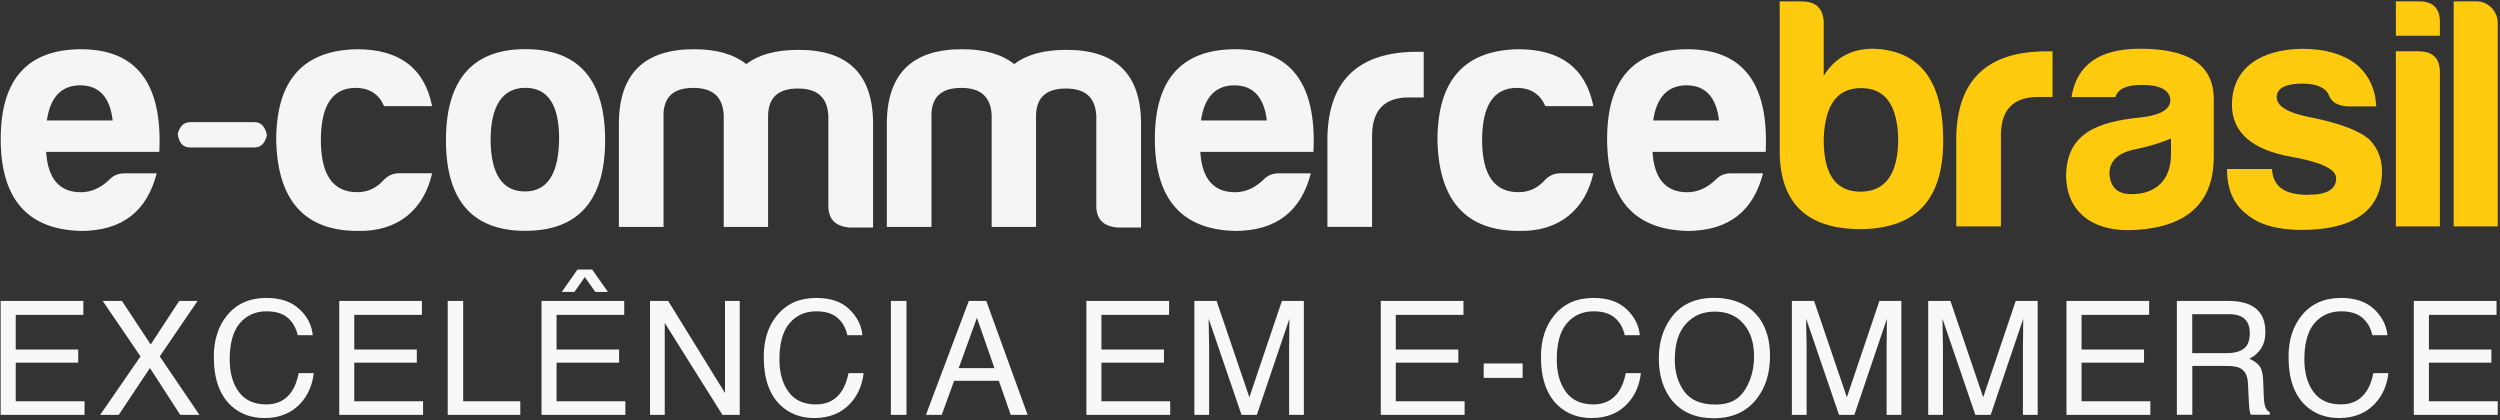
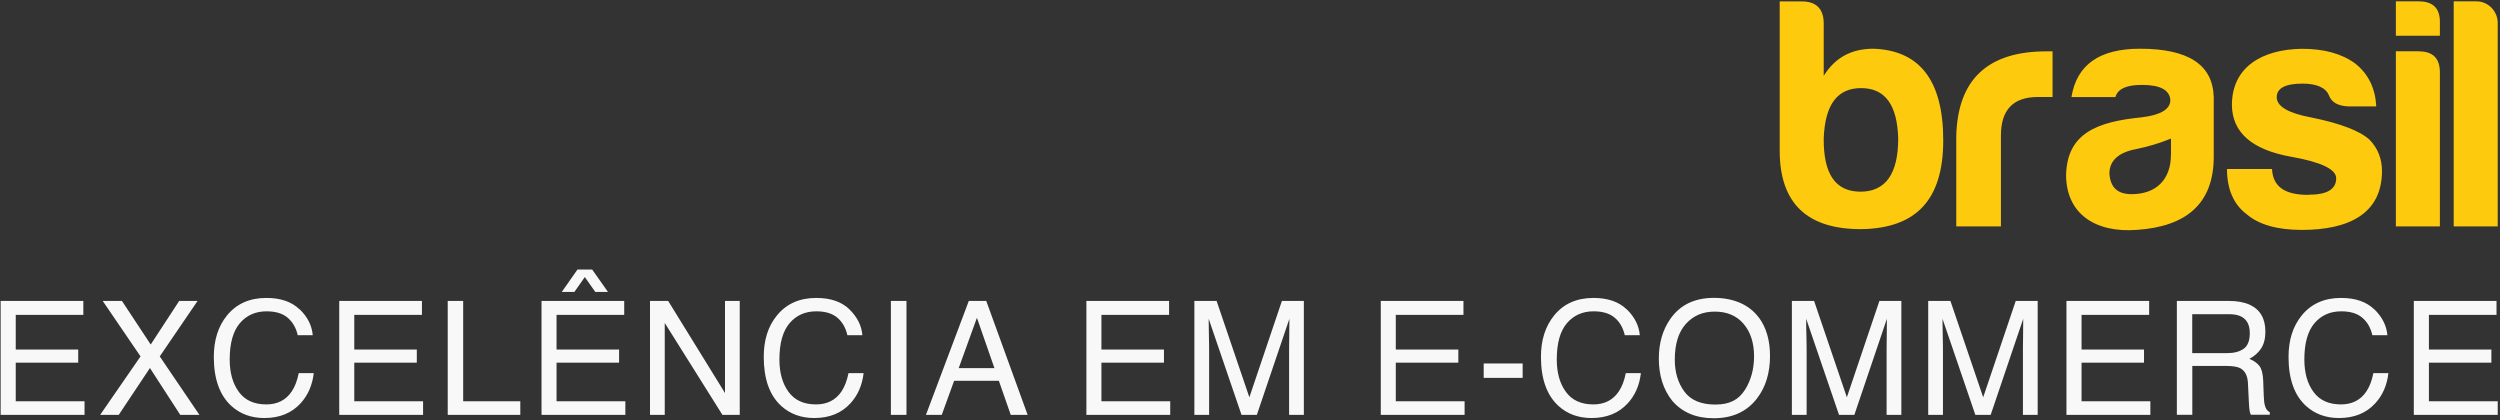
<svg xmlns="http://www.w3.org/2000/svg" width="351" height="59" viewBox="0 0 351 59" fill="none">
  <rect x="0" y="0" width="351" height="59" fill="#333333" stroke="none" />
-   <path fill-rule="evenodd" clip-rule="evenodd" d="M73.76 32.41C81.2 32.41 84.96 28.14 84.96 19.68C84.96 11.13 81.19 6.9 73.76 6.9C66.33 6.9 62.61 11.23 62.61 19.68C62.61 28.13 66.32 32.41 73.76 32.41ZM73.71 26.88C70.55 26.88 68.93 24.47 68.88 19.68V19.67C68.88 14.79 70.6 12.33 73.76 12.33C76.92 12.33 78.5 14.7 78.5 19.49C78.45 24.37 76.87 26.88 73.71 26.88ZM0.1 19.5C0.1 27.87 3.81 32.19 11.25 32.42L11.26 32.43C17.31 32.43 20.65 29.54 22 24.34H17.45C16.62 24.34 15.92 24.62 15.36 25.22C14.15 26.39 12.8 26.99 11.36 26.99C8.34 26.99 6.71 25.08 6.48 21.32H22.37C22.83 11.7 19.16 6.91 11.35 6.91C3.86 6.95 0.1 11.13 0.1 19.5ZM15.82 16.91H6.58C7.04 13.65 8.63 11.98 11.27 11.98C13.91 11.98 15.45 13.66 15.82 16.91ZM35.75 17.15H26.67V17.16C25.83 17.16 25.25 17.7 24.95 18.79C25.11 20.06 25.69 20.7 26.67 20.7H35.75C36.63 20.7 37.21 20.12 37.48 18.97C37.22 17.76 36.64 17.15 35.75 17.15ZM50.21 32.42C42.77 32.42 38.96 28.14 38.78 19.69C38.78 11.28 42.54 7.05 50.12 6.91C56.07 6.91 59.6 9.56 60.67 14.9H53.93C53.19 13.23 51.89 12.34 49.93 12.34C46.68 12.34 45.05 14.8 45.05 19.68C45.05 24.56 46.77 27.02 50.21 26.98C51.65 26.98 52.91 26.38 53.93 25.21C54.53 24.61 55.23 24.33 56.02 24.33H60.67C59.55 29.35 55.93 32.56 50.21 32.42ZM93.16 16.15V31.86H86.89V17.41C86.89 10.39 90.42 6.91 97.44 6.91C100.6 6.91 103.02 7.61 104.78 9C106.55 7.65 108.96 7 112.12 7C119.14 7 122.62 10.49 122.58 17.5V31.95H119.37C117.33 31.81 116.3 30.83 116.3 28.88V16.24C116.16 13.68 114.77 12.43 112.02 12.43C109.27 12.43 107.88 13.69 107.84 16.24V31.86H101.61V16.15C101.47 13.59 100.08 12.34 97.33 12.34C94.58 12.34 93.19 13.59 93.15 16.15H93.16ZM130.78 31.86V16.15H130.77C130.81 13.59 132.2 12.34 134.95 12.34C137.7 12.34 139.09 13.59 139.23 16.15V31.86H145.46V16.24C145.5 13.69 146.89 12.43 149.64 12.43C152.39 12.43 153.78 13.68 153.92 16.24V28.88C153.92 30.83 154.95 31.81 156.99 31.95H160.2V17.5C160.24 10.49 156.76 7 149.74 7C146.58 7 144.17 7.65 142.4 9C140.64 7.61 138.22 6.91 135.06 6.91C128.04 6.91 124.51 10.39 124.51 17.41V31.86H130.78ZM173.29 32.42C165.85 32.19 162.14 27.87 162.14 19.5C162.14 11.13 165.9 6.95 173.39 6.91C181.2 6.91 184.87 11.7 184.41 21.32H168.52C168.75 25.08 170.38 26.99 173.4 26.99C174.84 26.99 176.19 26.39 177.4 25.22C177.96 24.62 178.66 24.34 179.49 24.34H184.04C182.69 29.54 179.35 32.43 173.3 32.43L173.29 32.42ZM168.62 16.91H177.86C177.49 13.66 175.95 11.98 173.31 11.98C170.67 11.98 169.08 13.65 168.62 16.91ZM199.01 7.27C190.79 7.27 186.56 11.22 186.37 19.17V31.85H192.64V19.07C192.64 15.49 194.36 13.68 197.8 13.68H199.89V7.27H199.01ZM213.25 32.42C205.81 32.42 202 28.14 201.82 19.69C201.82 11.28 205.58 7.05 213.16 6.91C219.11 6.91 222.64 9.56 223.71 14.9H216.97C216.23 13.23 214.93 12.34 212.97 12.34C209.72 12.34 208.09 14.8 208.09 19.68C208.09 24.56 209.81 27.02 213.25 26.98C214.69 26.98 215.95 26.38 216.97 25.21C217.57 24.61 218.27 24.33 219.06 24.33H223.71C222.59 29.35 218.97 32.56 213.25 32.42ZM225.64 19.5C225.64 27.87 229.35 32.19 236.79 32.42V32.43C242.84 32.43 246.18 29.54 247.53 24.34H242.98C242.15 24.34 241.45 24.62 240.89 25.22C239.68 26.39 238.33 26.99 236.89 26.99C233.87 26.99 232.24 25.08 232.01 21.32H247.9C248.37 11.7 244.7 6.91 236.89 6.91C229.4 6.95 225.64 11.13 225.64 19.5ZM241.35 16.91H232.11C232.57 13.65 234.16 11.98 236.8 11.98C239.44 11.98 240.98 13.66 241.35 16.91Z" fill="#F6F5F6" />
  <path fill-rule="evenodd" clip-rule="evenodd" d="M339.59 0.19C341.63 0.19 342.61 1.21 342.56 3.21V5.02H336.38V0.19H339.59ZM339.59 7.21C341.59 7.21 342.56 8.19 342.56 10.18V31.79H336.38V7.2H339.59V7.21ZM263.02 6.84C259.95 6.84 257.63 8.09 256.05 10.65V3.31C256.05 1.27 255.03 0.2 252.98 0.2H249.87V21.16C249.87 28.55 253.73 32.22 261.4 32.17C269.02 32.03 272.83 28.07 272.83 19.71C272.83 11.35 269.57 7.07 263.02 6.84ZM261.21 26.91C257.68 26.91 256 24.4 256.05 19.43C256.23 14.69 257.95 12.37 261.3 12.37C264.65 12.37 266.37 14.69 266.51 19.43C266.51 24.4 264.74 26.91 261.21 26.91ZM287.3 7.21C279.08 7.21 274.85 11.16 274.66 19.11V31.79H280.93V19.01C280.93 15.43 282.65 13.62 286.09 13.62H288.18V7.21H287.3ZM297.01 13.63H297.003C297.337 12.477 298.546 11.92 300.72 11.92C303.28 11.92 304.58 12.62 304.72 14.01C304.72 15.35 303.37 16.14 300.72 16.47C294.5 17.08 290.22 18.66 290.08 24.56C290.08 29.99 294.17 32.74 300.07 32.27C306.72 31.81 310.81 28.79 310.81 22V13.63C310.67 9.07 307.24 6.84 300.45 6.84C294.78 6.84 291.57 9.08 290.83 13.63H297.003L297 13.64L297.01 13.63ZM304.81 21.73V19.45C303.37 20.05 301.7 20.57 299.88 20.94C297.42 21.41 296.16 22.57 296.16 24.38C296.3 26.33 297.32 27.26 299.27 27.26C302.71 27.26 304.8 25.22 304.8 21.73H304.81ZM328 25.02C328 26.6 326.7 27.34 324.1 27.34V27.36C321.08 27.36 319.13 26.43 318.99 23.73H312.67C312.67 26.57 313.6 28.71 315.46 30.1C317.14 31.54 319.74 32.28 323.18 32.28C329.69 32.28 334.43 30.05 334.43 24.01C334.43 22.34 333.87 20.85 332.71 19.64C331.36 18.39 328.62 17.32 324.44 16.48C321.23 15.88 319.65 14.91 319.65 13.65C319.65 12.39 320.85 11.74 323.27 11.74C325.32 11.74 326.57 12.34 326.99 13.41C327.36 14.38 328.29 14.89 329.73 14.94H333.63C333.49 12.38 332.51 10.38 330.7 8.94C328.84 7.55 326.33 6.85 323.17 6.85C317.54 6.94 313.36 9.45 313.36 14.75C313.4 18.61 316.19 21.02 321.63 22C325.86 22.74 328 23.76 328 25.02ZM350.68 31.79V3.21C350.68 1.58 349.34 0.19 347.71 0.19H344.5V31.79H350.68Z" fill="#FECA0D" />
-   <path fill-rule="evenodd" clip-rule="evenodd" d="M87.64 42.25H76.03V58.25H87.8V56.34H78.14V50.92H86.92V49.07H78.14V44.21H87.64V42.25ZM85.36 40.99L83.14 37.84H81.08L78.87 40.99H80.64L82.11 38.9L83.58 40.99H85.36ZM42.07 43.42C43.18 44.49 43.79 45.7 43.91 47.06H41.8C41.57 46.03 41.09 45.21 40.39 44.61C39.69 44.01 38.7 43.71 37.43 43.71C35.88 43.71 34.63 44.26 33.68 45.37C32.73 46.48 32.25 48.18 32.25 50.47C32.25 52.34 32.68 53.87 33.54 55.03C34.4 56.2 35.68 56.78 37.39 56.78C38.96 56.78 40.15 56.17 40.97 54.94C41.41 54.29 41.73 53.44 41.94 52.39H44.05C43.86 54.07 43.24 55.49 42.2 56.63C40.94 58 39.25 58.69 37.12 58.69C35.28 58.69 33.74 58.13 32.49 57C30.85 55.51 30.02 53.21 30.02 50.1C30.02 47.74 30.64 45.8 31.87 44.29C33.21 42.65 35.05 41.83 37.39 41.83C39.39 41.83 40.95 42.36 42.05 43.43L42.07 43.42ZM11.7 42.25H0.09V58.25H11.87V56.34H2.21V50.92H10.98V49.07H2.21V44.21H11.7V42.25ZM14.06 58.25H16.67L21.05 51.67L25.31 58.25H28L22.43 50.04L27.74 42.25H25.16L21.16 48.37L17.12 42.25H14.42L19.73 50.04L14.06 58.25ZM59.24 42.25H47.63V58.25H59.4V56.34H49.74V50.92H58.52V49.07H49.74V44.21H59.24V42.25ZM62.86 42.25H65.03V56.34H73.05V58.25H62.86V42.25ZM91.26 42.25H93.81L101.79 55.18V42.25H103.86V58.25H101.43L93.33 45.34V58.25H91.26V42.25ZM121.08 47.06C120.96 45.7 120.35 44.49 119.24 43.42L119.26 43.43C118.16 42.36 116.6 41.83 114.6 41.83C112.26 41.83 110.42 42.65 109.08 44.29C107.84 45.8 107.23 47.74 107.23 50.1C107.23 53.21 108.05 55.51 109.69 57C110.94 58.13 112.48 58.69 114.32 58.69C116.45 58.69 118.15 58 119.4 56.63C120.44 55.49 121.06 54.07 121.25 52.39H119.13C118.92 53.44 118.59 54.29 118.16 54.94C117.34 56.17 116.14 56.78 114.57 56.78C112.86 56.78 111.58 56.2 110.72 55.03C109.86 53.87 109.43 52.34 109.43 50.47C109.43 48.18 109.91 46.48 110.86 45.37C111.81 44.26 113.06 43.71 114.61 43.71C115.88 43.71 116.87 44.01 117.57 44.61C118.27 45.21 118.74 46.03 118.97 47.06H121.08ZM127.27 42.25H125.08V58.25H127.27V42.25ZM138.47 42.25H136.02L130 58.25H132.22L133.96 53.46H140.24L141.91 58.25H144.28L138.47 42.25ZM137.16 44.62L139.62 51.69H134.6L137.16 44.62ZM152.53 42.25H164.14V44.21H154.64V49.07H163.42V50.92H154.64V56.34H164.3V58.25H152.53V42.25ZM170.81 42.25H167.7H167.69V58.25H169.76V48.81C169.76 48.43 169.75 47.84 169.73 47.04C169.71 46.24 169.7 45.64 169.7 45.25V44.76L174.31 58.25H176.46L181.03 44.76C181.03 45.63 181.02 46.44 181.01 47.19C180.99 47.939 180.99 48.479 180.99 48.809V48.81V58.25H183.06V42.25H179.98L175.41 55.78L170.81 42.25ZM193.86 42.25H205.47V44.21H195.97V49.07H204.75V50.92H195.97V56.34H205.63V58.25H193.86V42.25ZM208.31 51.03H213.78V53.05H208.31V51.03ZM228.39 43.42C229.49 44.49 230.11 45.7 230.23 47.06H228.12C227.88 46.03 227.42 45.21 226.71 44.61C226.01 44.01 225.02 43.71 223.75 43.71C222.2 43.71 220.95 44.26 220 45.37C219.05 46.48 218.57 48.18 218.57 50.47C218.57 52.34 219 53.87 219.86 55.03C220.72 56.2 222 56.78 223.71 56.78C225.28 56.78 226.47 56.17 227.29 54.94C227.73 54.29 228.05 53.44 228.26 52.39H230.38C230.19 54.07 229.58 55.49 228.53 56.63C227.28 58 225.58 58.69 223.45 58.69C221.61 58.69 220.07 58.13 218.82 57C217.18 55.51 216.35 53.21 216.35 50.1C216.35 47.74 216.97 45.8 218.2 44.29C219.53 42.65 221.38 41.83 223.72 41.83C225.72 41.83 227.28 42.36 228.38 43.43L228.39 43.42ZM248.51 49.97C248.51 47.77 247.98 45.96 246.92 44.54H246.9C245.54 42.73 243.33 41.82 240.63 41.82C237.93 41.82 235.89 42.8 234.51 44.78C233.44 46.31 232.9 48.17 232.9 50.33C232.9 52.73 233.53 54.71 234.79 56.28C236.2 57.91 238.14 58.72 240.6 58.72C243.24 58.72 245.27 57.79 246.69 55.93C247.9 54.35 248.51 52.36 248.51 49.97ZM246.27 50.02C246.27 51.8 245.85 53.37 244.99 54.74H244.98C244.13 56.11 242.85 56.8 240.84 56.8C238.83 56.8 237.38 56.19 236.48 54.97C235.59 53.76 235.14 52.26 235.14 50.49C235.14 48.28 235.67 46.6 236.71 45.46C237.75 44.32 239.05 43.75 240.76 43.75C242.47 43.75 243.82 44.32 244.8 45.47C245.78 46.62 246.27 48.14 246.27 50.02ZM251.59 42.25H254.7L259.3 55.78L263.87 42.25H266.95V58.25H264.88V48.81C264.88 48.48 264.88 47.94 264.9 47.19C264.92 46.44 264.92 45.63 264.92 44.76L260.35 58.25H258.2L253.59 44.76V45.25C253.59 45.64 253.59 46.24 253.62 47.04C253.64 47.84 253.65 48.43 253.65 48.81V58.25H251.58V42.25H251.59ZM273.84 42.25H270.73H270.72V58.25H272.79V48.81C272.79 48.43 272.78 47.84 272.76 47.04C272.74 46.24 272.73 45.64 272.73 45.25V44.76L277.34 58.25H279.49L284.06 44.76C284.06 45.63 284.05 46.44 284.04 47.19C284.02 47.94 284.02 48.48 284.02 48.81V58.25H286.09V42.25H283.01L278.44 55.78L273.84 42.25ZM290.13 42.25H301.74V44.21H292.25V49.07H301.02V50.92H292.25V56.34H301.91V58.25H290.13V42.25ZM305.63 42.25H305.62L305.63 42.24V42.25ZM305.63 42.25H312.89C314.09 42.25 315.07 42.43 315.85 42.78C317.33 43.46 318.06 44.72 318.06 46.56C318.06 47.52 317.86 48.3 317.47 48.91C317.07 49.52 316.52 50.01 315.81 50.38C316.43 50.63 316.91 50.97 317.22 51.38C317.54 51.79 317.71 52.47 317.75 53.39L317.83 55.53C317.85 56.14 317.9 56.6 317.98 56.89C318.11 57.4 318.34 57.73 318.68 57.87V58.23H316.02C315.95 58.09 315.89 57.92 315.85 57.7C315.81 57.48 315.77 57.06 315.74 56.44L315.61 53.77C315.56 52.72 315.18 52.02 314.48 51.67C314.08 51.48 313.45 51.38 312.59 51.38H307.8V58.24H305.63V42.25ZM315.01 48.97C314.43 49.38 313.65 49.58 312.66 49.58H307.79V44.11H312.93C313.66 44.11 314.23 44.22 314.66 44.44C315.47 44.85 315.87 45.63 315.87 46.77C315.87 47.83 315.58 48.56 315.01 48.97ZM333.35 43.42C334.45 44.49 335.07 45.7 335.19 47.06H333.08C332.84 46.03 332.38 45.21 331.67 44.61C330.97 44.01 329.98 43.71 328.71 43.71C327.16 43.71 325.91 44.26 324.96 45.37C324.01 46.48 323.53 48.18 323.53 50.47C323.53 52.34 323.96 53.87 324.82 55.03C325.68 56.2 326.96 56.78 328.67 56.78C330.24 56.78 331.43 56.17 332.25 54.94C332.69 54.29 333.01 53.44 333.22 52.39H335.33C335.14 54.07 334.53 55.49 333.48 56.63C332.23 58 330.53 58.69 328.4 58.69C326.56 58.69 325.02 58.13 323.77 57C322.13 55.51 321.31 53.21 321.31 50.1C321.31 47.74 321.93 45.8 323.16 44.29C324.49 42.65 326.34 41.83 328.68 41.83C330.68 41.83 332.24 42.36 333.34 43.43L333.35 43.42ZM350.51 42.25H338.9V58.25H350.68V56.34H341.02V50.92H349.79V49.07H341.02V44.21H350.51V42.25Z" fill="#F9F8F9" />
+   <path fill-rule="evenodd" clip-rule="evenodd" d="M87.64 42.25H76.03V58.25H87.8V56.34H78.14V50.92H86.92V49.07H78.14V44.21H87.64V42.25ZM85.36 40.99L83.14 37.84H81.08L78.87 40.99H80.64L82.11 38.9L83.58 40.99H85.36ZM42.07 43.42C43.18 44.49 43.79 45.7 43.91 47.06H41.8C41.57 46.03 41.09 45.21 40.39 44.61C39.69 44.01 38.7 43.71 37.43 43.71C35.88 43.71 34.63 44.26 33.68 45.37C32.73 46.48 32.25 48.18 32.25 50.47C32.25 52.34 32.68 53.87 33.54 55.03C34.4 56.2 35.68 56.78 37.39 56.78C38.96 56.78 40.15 56.17 40.97 54.94C41.41 54.29 41.73 53.44 41.94 52.39H44.05C43.86 54.07 43.24 55.49 42.2 56.63C40.94 58 39.25 58.69 37.12 58.69C35.28 58.69 33.74 58.13 32.49 57C30.85 55.51 30.02 53.21 30.02 50.1C30.02 47.74 30.64 45.8 31.87 44.29C33.21 42.65 35.05 41.83 37.39 41.83C39.39 41.83 40.95 42.36 42.05 43.43L42.07 43.42ZM11.7 42.25H0.09V58.25H11.87V56.34H2.21V50.92H10.98V49.07H2.21V44.21H11.7V42.25ZM14.06 58.25H16.67L21.05 51.67L25.31 58.25H28L22.43 50.04L27.74 42.25H25.16L21.16 48.37L17.12 42.25H14.42L19.73 50.04L14.06 58.25ZM59.24 42.25H47.63V58.25H59.4V56.34H49.74V50.92H58.52V49.07H49.74V44.21H59.24V42.25ZM62.86 42.25H65.03V56.34H73.05V58.25H62.86V42.25ZM91.26 42.25H93.81L101.79 55.18V42.25H103.86V58.25H101.43L93.33 45.34V58.25H91.26V42.25ZM121.08 47.06C120.96 45.7 120.35 44.49 119.24 43.42L119.26 43.43C118.16 42.36 116.6 41.83 114.6 41.83C112.26 41.83 110.42 42.65 109.08 44.29C107.84 45.8 107.23 47.74 107.23 50.1C107.23 53.21 108.05 55.51 109.69 57C110.94 58.13 112.48 58.69 114.32 58.69C116.45 58.69 118.15 58 119.4 56.63C120.44 55.49 121.06 54.07 121.25 52.39H119.13C118.92 53.44 118.59 54.29 118.16 54.94C117.34 56.17 116.14 56.78 114.57 56.78C112.86 56.78 111.58 56.2 110.72 55.03C109.86 53.87 109.43 52.34 109.43 50.47C109.43 48.18 109.91 46.48 110.86 45.37C111.81 44.26 113.06 43.71 114.61 43.71C115.88 43.71 116.87 44.01 117.57 44.61C118.27 45.21 118.74 46.03 118.97 47.06H121.08ZM127.27 42.25H125.08V58.25H127.27V42.25ZM138.47 42.25H136.02L130 58.25H132.22L133.96 53.46H140.24L141.91 58.25H144.28L138.47 42.25ZM137.16 44.62L139.62 51.69H134.6L137.16 44.62ZM152.53 42.25H164.14V44.21H154.64V49.07H163.42V50.92H154.64V56.34H164.3V58.25H152.53V42.25ZM170.81 42.25H167.7H167.69V58.25H169.76V48.81C169.76 48.43 169.75 47.84 169.73 47.04C169.71 46.24 169.7 45.64 169.7 45.25V44.76L174.31 58.25H176.46L181.03 44.76C181.03 45.63 181.02 46.44 181.01 47.19C180.99 47.939 180.99 48.479 180.99 48.809V48.81V58.25H183.06V42.25H179.98L175.41 55.78L170.81 42.25ZM193.86 42.25H205.47V44.21H195.97V49.07H204.75V50.92H195.97V56.34H205.63V58.25H193.86V42.25ZM208.31 51.03H213.78V53.05H208.31V51.03ZM228.39 43.42C229.49 44.49 230.11 45.7 230.23 47.06H228.12C227.88 46.03 227.42 45.21 226.71 44.61C226.01 44.01 225.02 43.71 223.75 43.71C222.2 43.71 220.95 44.26 220 45.37C219.05 46.48 218.57 48.18 218.57 50.47C218.57 52.34 219 53.87 219.86 55.03C220.72 56.2 222 56.78 223.71 56.78C225.28 56.78 226.47 56.17 227.29 54.94C227.73 54.29 228.05 53.44 228.26 52.39H230.38C230.19 54.07 229.58 55.49 228.53 56.63C227.28 58 225.58 58.69 223.45 58.69C221.61 58.69 220.07 58.13 218.82 57C217.18 55.51 216.35 53.21 216.35 50.1C216.35 47.74 216.97 45.8 218.2 44.29C219.53 42.65 221.38 41.83 223.72 41.83C225.72 41.83 227.28 42.36 228.38 43.43L228.39 43.42ZM248.51 49.97C248.51 47.77 247.98 45.96 246.92 44.54H246.9C245.54 42.73 243.33 41.82 240.63 41.82C237.93 41.82 235.89 42.8 234.51 44.78C233.44 46.31 232.9 48.17 232.9 50.33C232.9 52.73 233.53 54.71 234.79 56.28C236.2 57.91 238.14 58.72 240.6 58.72C243.24 58.72 245.27 57.79 246.69 55.93C247.9 54.35 248.51 52.36 248.51 49.97ZM246.27 50.02C246.27 51.8 245.85 53.37 244.99 54.74H244.98C244.13 56.11 242.85 56.8 240.84 56.8C238.83 56.8 237.38 56.19 236.48 54.97C235.59 53.76 235.14 52.26 235.14 50.49C235.14 48.28 235.67 46.6 236.71 45.46C237.75 44.32 239.05 43.75 240.76 43.75C242.47 43.75 243.82 44.32 244.8 45.47C245.78 46.62 246.27 48.14 246.27 50.02ZM251.59 42.25H254.7L259.3 55.78L263.87 42.25H266.95V58.25H264.88V48.81C264.88 48.48 264.88 47.94 264.9 47.19C264.92 46.44 264.92 45.63 264.92 44.76L260.35 58.25H258.2L253.59 44.76V45.25C253.59 45.64 253.59 46.24 253.62 47.04C253.64 47.84 253.65 48.43 253.65 48.81V58.25H251.58V42.25H251.59ZM273.84 42.25H270.73H270.72V58.25H272.79V48.81C272.79 48.43 272.78 47.84 272.76 47.04C272.74 46.24 272.73 45.64 272.73 45.25V44.76L277.34 58.25H279.49L284.06 44.76C284.06 45.63 284.05 46.44 284.04 47.19C284.02 47.94 284.02 48.48 284.02 48.81V58.25H286.09V42.25H283.01L278.44 55.78L273.84 42.25ZM290.13 42.25H301.74V44.21H292.25V49.07H301.02V50.92H292.25V56.34H301.91V58.25H290.13V42.25ZM305.63 42.25H305.62L305.63 42.24V42.25ZM305.63 42.25H312.89C314.09 42.25 315.07 42.43 315.85 42.78C317.33 43.46 318.06 44.72 318.06 46.56C318.06 47.52 317.86 48.3 317.47 48.91C317.07 49.52 316.52 50.01 315.81 50.38C316.43 50.63 316.91 50.97 317.22 51.38C317.54 51.79 317.71 52.47 317.75 53.39L317.83 55.53C317.85 56.14 317.9 56.6 317.98 56.89C318.11 57.4 318.34 57.73 318.68 57.87V58.23H316.02C315.95 58.09 315.89 57.92 315.85 57.7C315.81 57.48 315.77 57.06 315.74 56.44L315.61 53.77C315.56 52.72 315.18 52.02 314.48 51.67C314.08 51.48 313.45 51.38 312.59 51.38H307.8V58.24H305.63V42.25ZM315.01 48.97C314.43 49.38 313.65 49.58 312.66 49.58H307.79V44.11H312.93C313.66 44.11 314.23 44.22 314.66 44.44C315.47 44.85 315.87 45.63 315.87 46.77C315.87 47.83 315.58 48.56 315.01 48.97ZM333.35 43.42C334.45 44.49 335.07 45.7 335.19 47.06H333.08C332.84 46.03 332.38 45.21 331.67 44.61C330.97 44.01 329.98 43.71 328.71 43.71C327.16 43.71 325.91 44.26 324.96 45.37C324.01 46.48 323.53 48.18 323.53 50.47C323.53 52.34 323.96 53.87 324.82 55.03C325.68 56.2 326.96 56.78 328.67 56.78C330.24 56.78 331.43 56.17 332.25 54.94C332.69 54.29 333.01 53.44 333.22 52.39H335.33C335.14 54.07 334.53 55.49 333.48 56.63C332.23 58 330.53 58.69 328.4 58.69C326.56 58.69 325.02 58.13 323.77 57C322.13 55.51 321.31 53.21 321.31 50.1C321.31 47.74 321.93 45.8 323.16 44.29C324.49 42.65 326.34 41.83 328.68 41.83C330.68 41.83 332.24 42.36 333.34 43.43L333.35 43.42M350.51 42.25H338.9V58.25H350.68V56.34H341.02V50.92H349.79V49.07H341.02V44.21H350.51V42.25Z" fill="#F9F8F9" />
</svg>